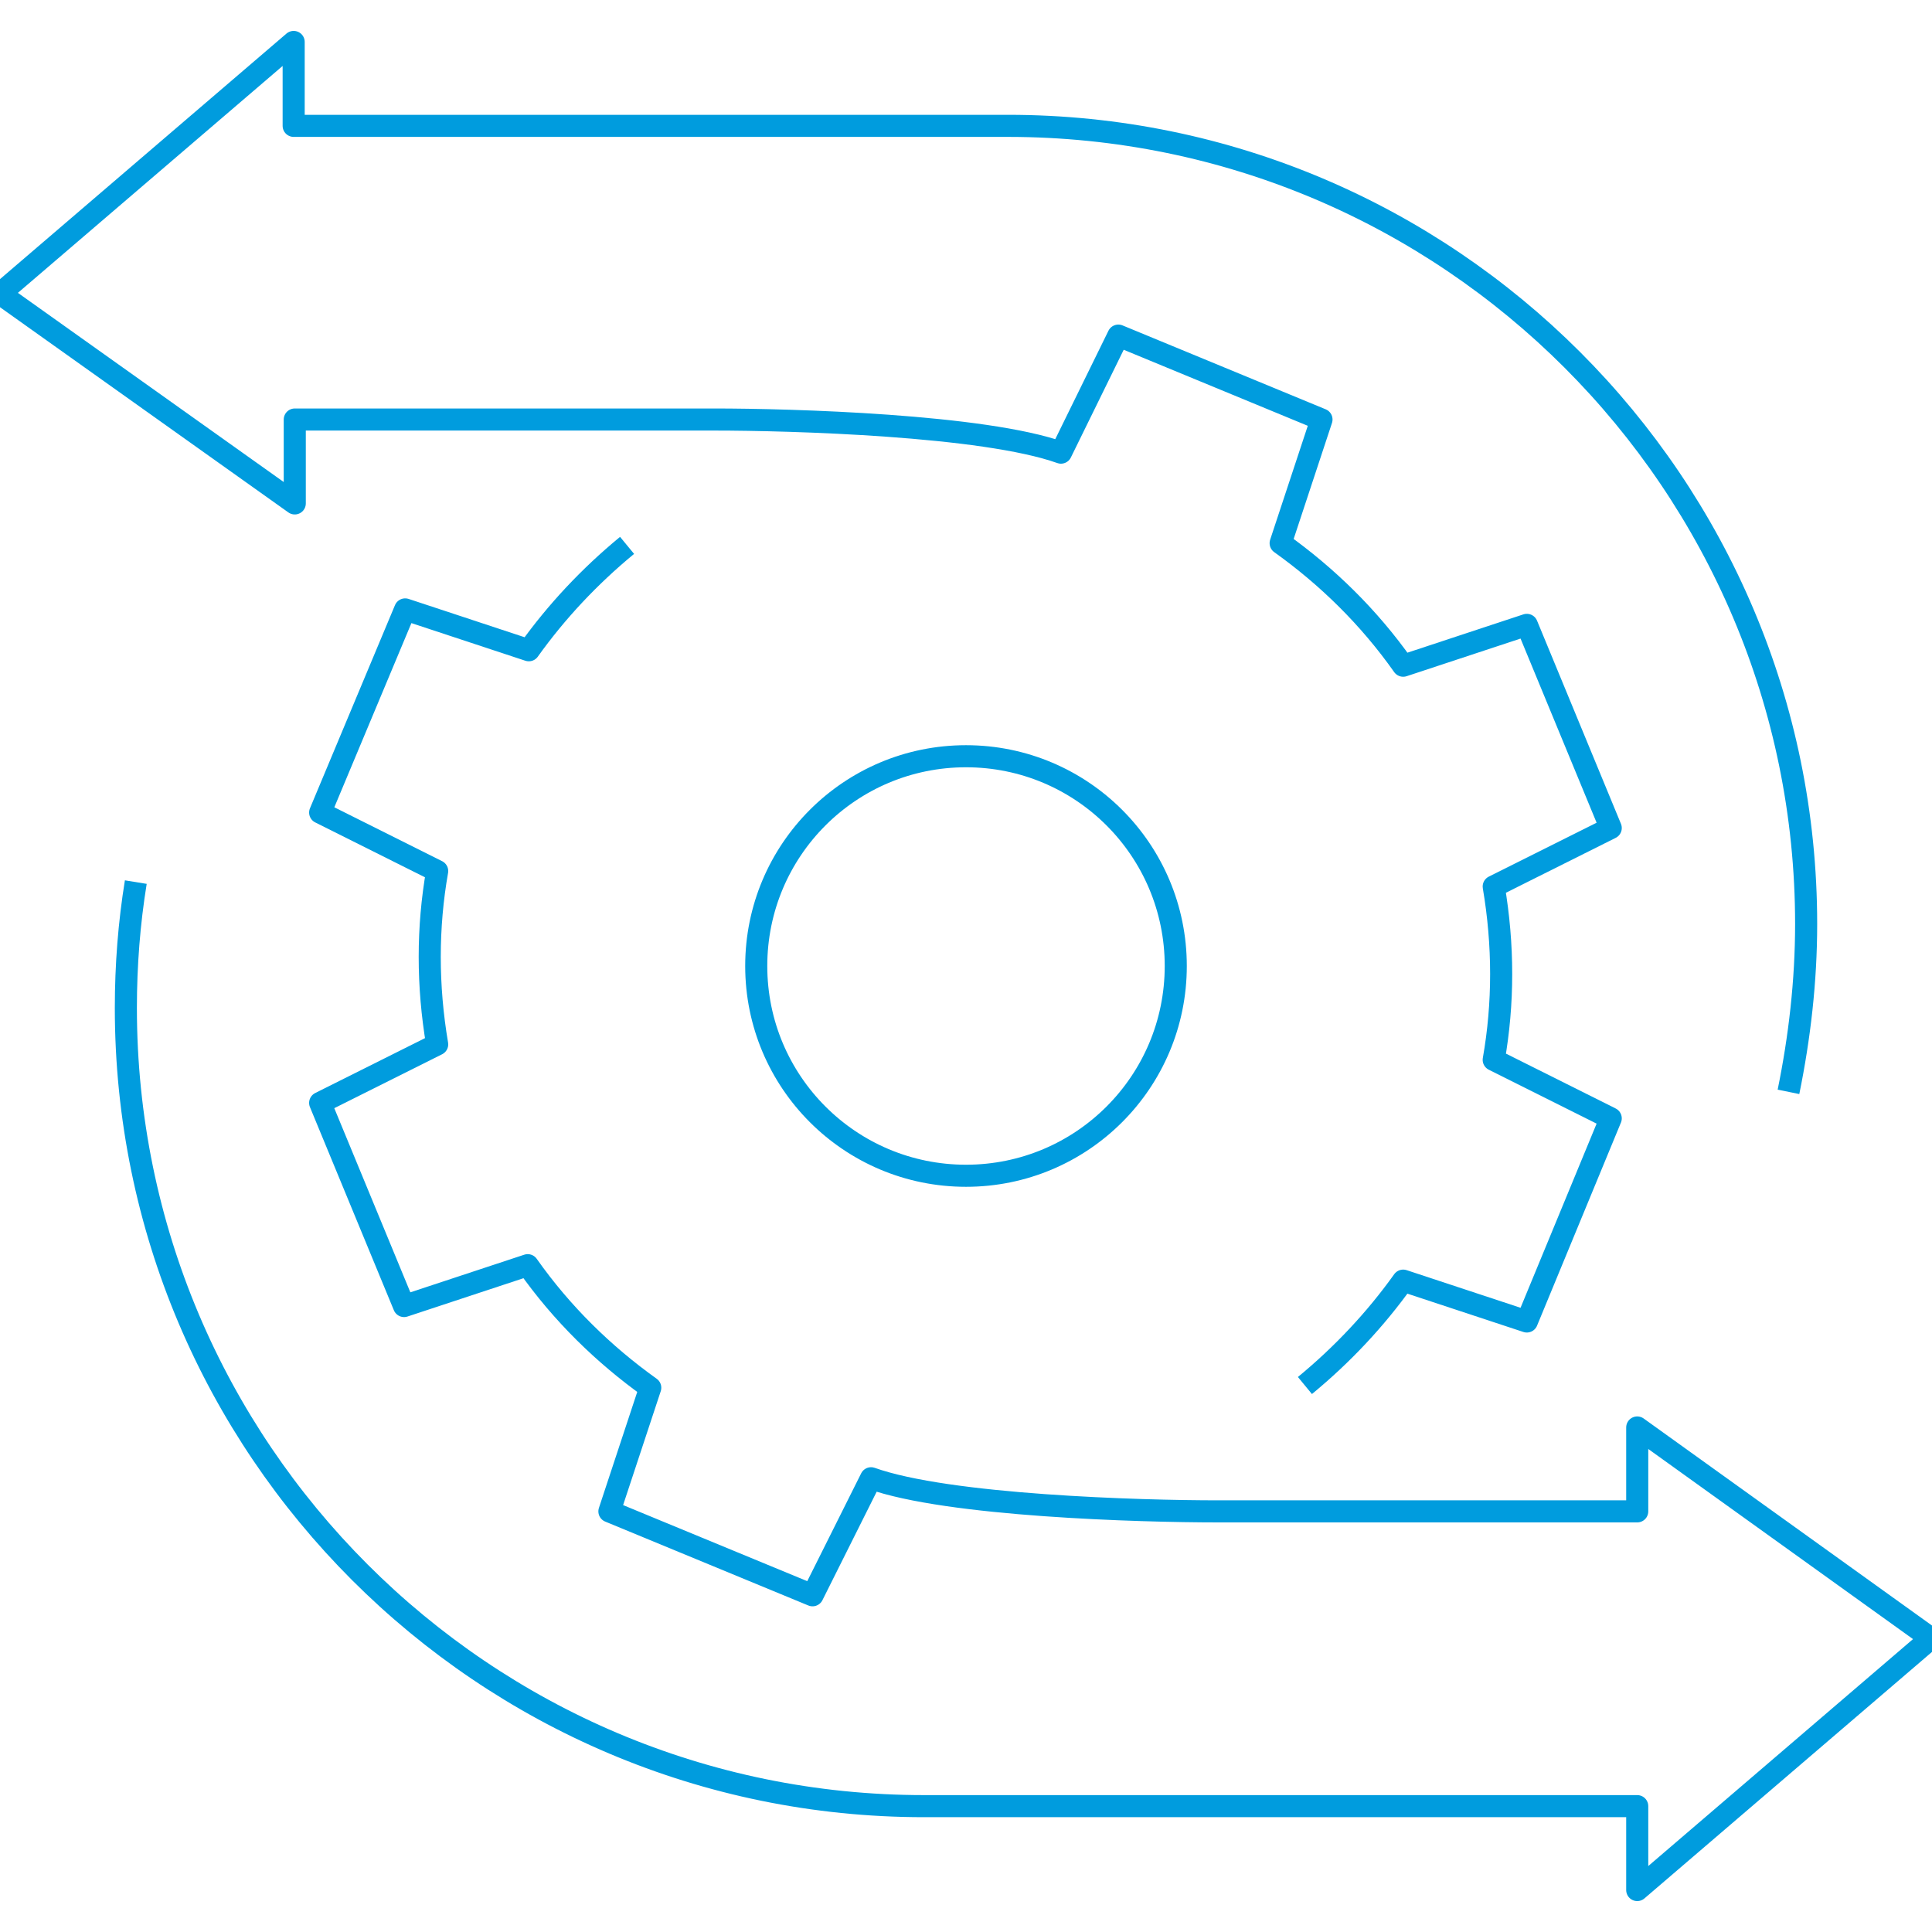
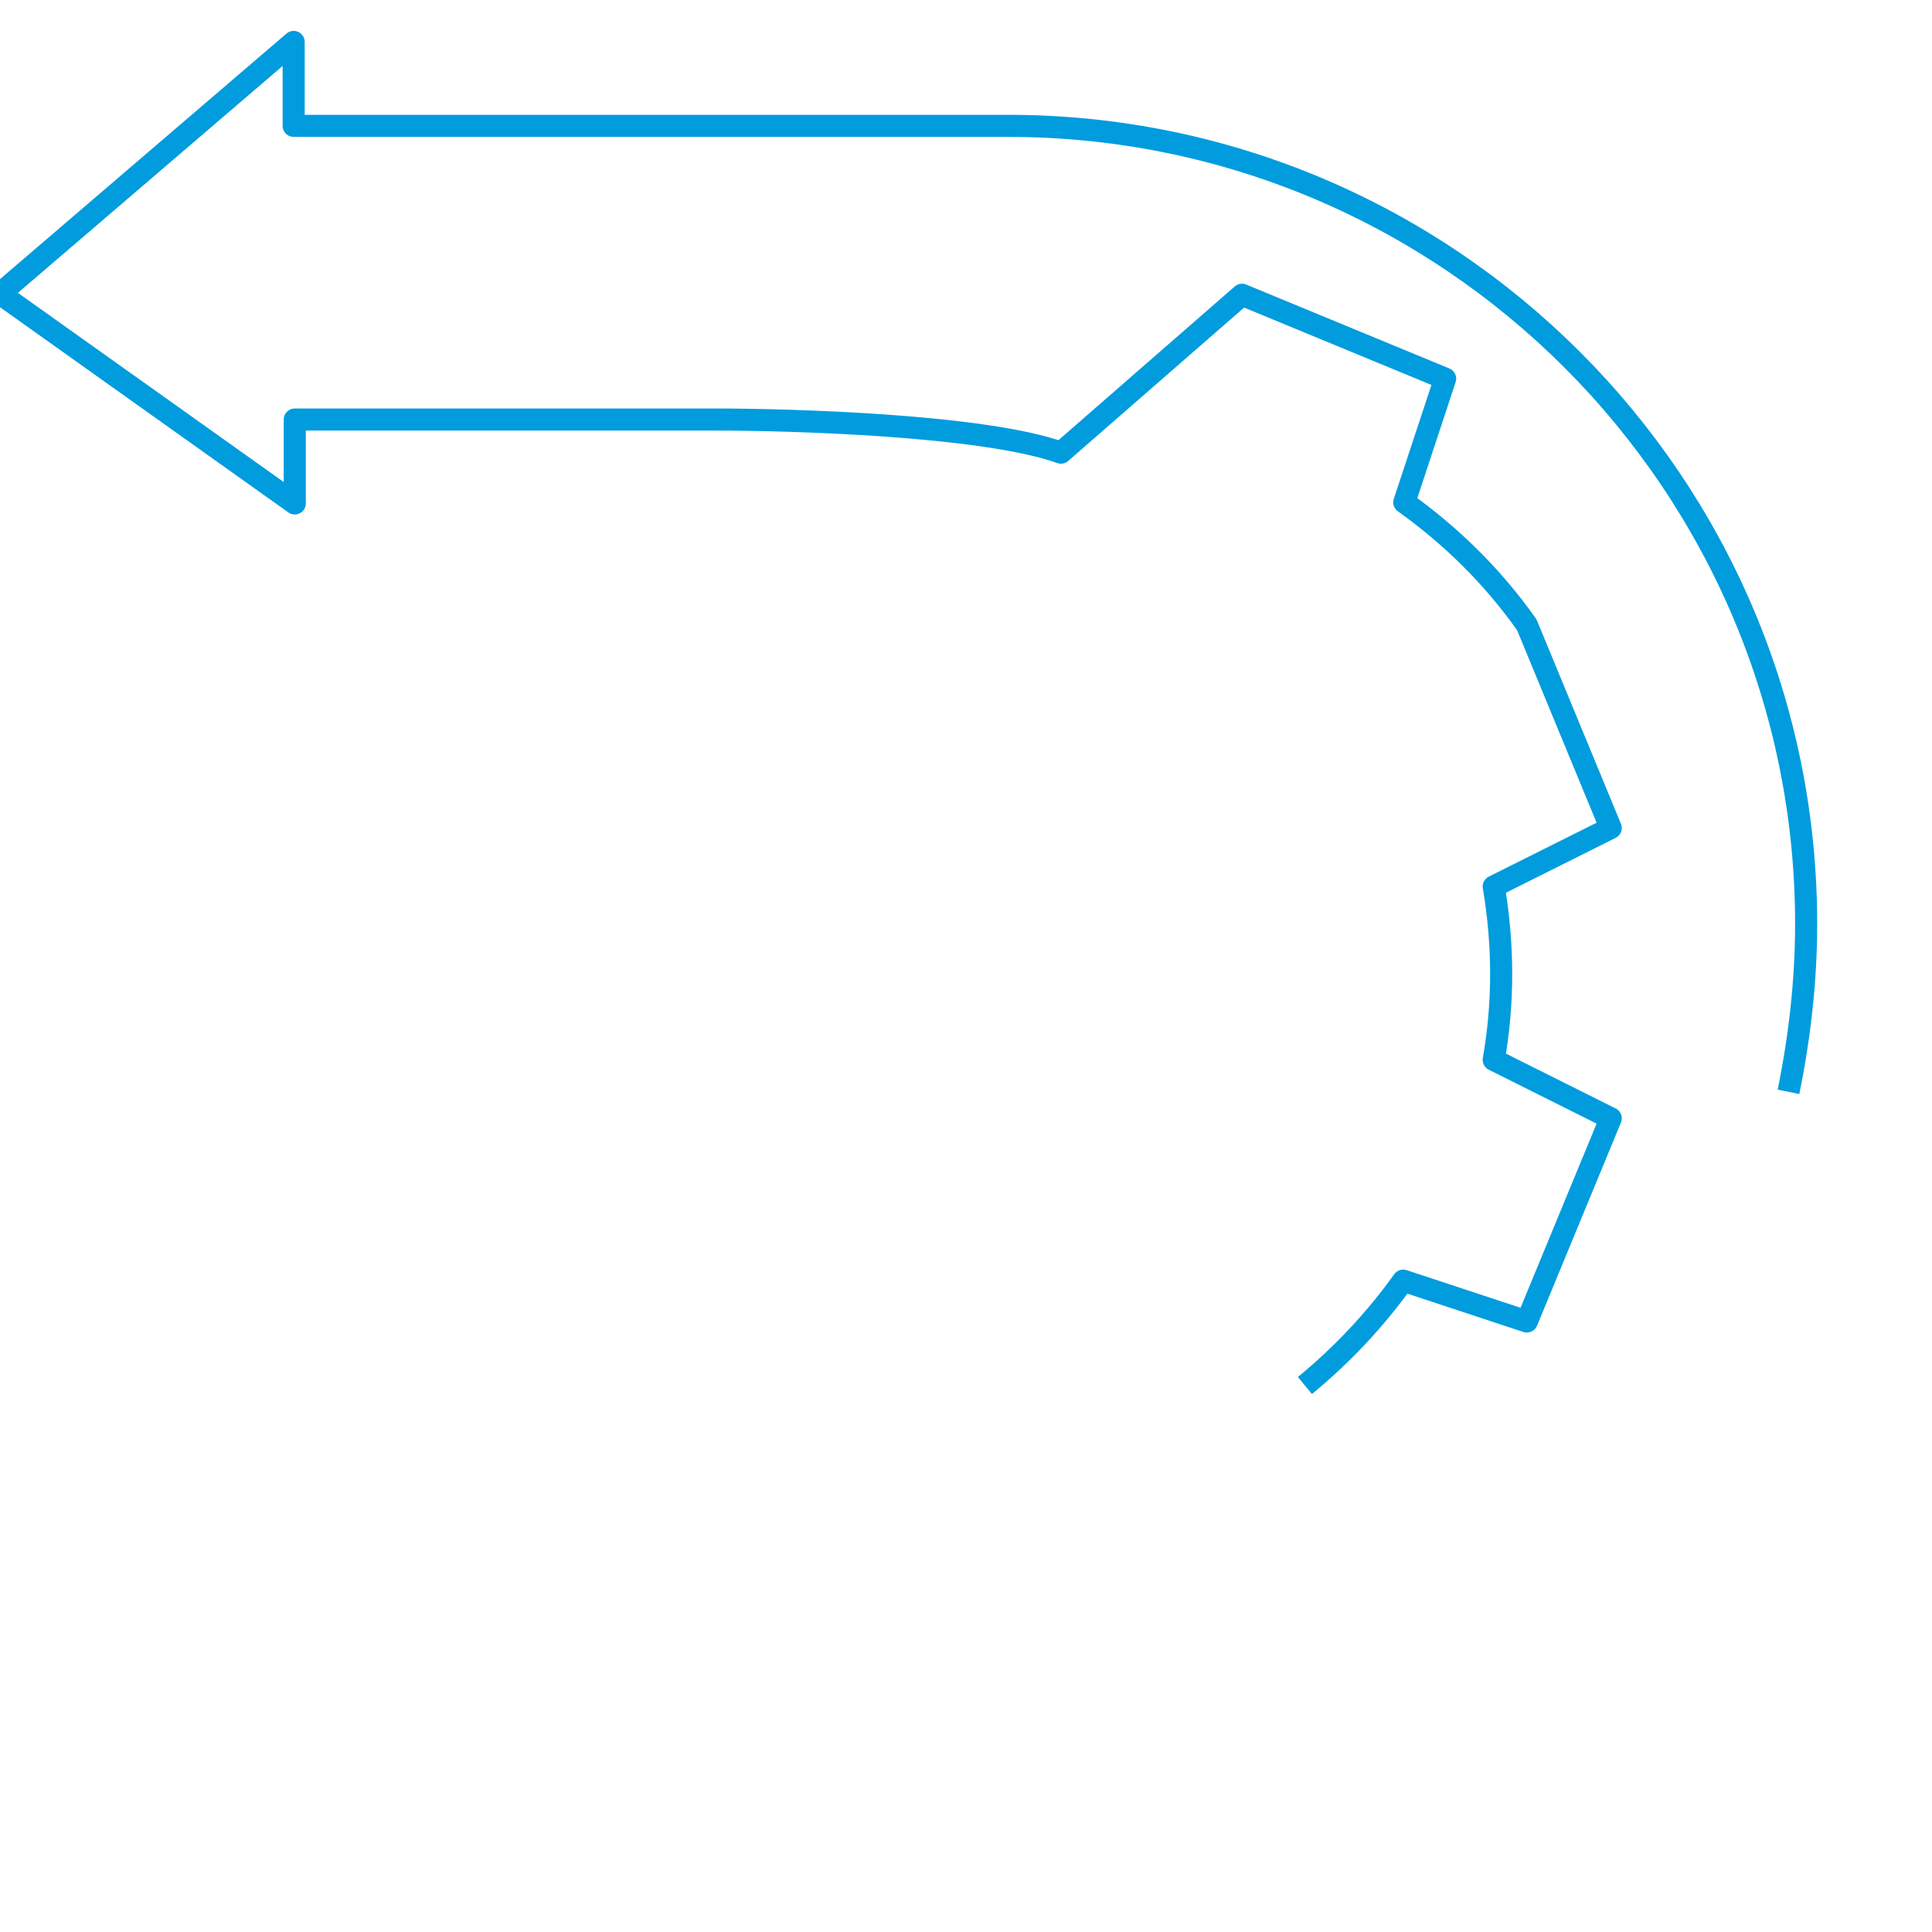
<svg xmlns="http://www.w3.org/2000/svg" version="1.1" id="Layer_1" x="0px" y="0px" viewBox="0 0 175 175" style="enable-background:new 0 0 175 175;" xml:space="preserve">
  <style type="text/css">
	.st0{fill:none;stroke:#009CDE;stroke-width:2;stroke-linejoin:round;stroke-miterlimit:10;}
</style>
  <g id="IMPACT_ICON_00000142158022423828756410000006814165993944113330_">
-     <path class="st0" d="M106.5,87.5c0,10.5-8.5,19-19,19c-10.5,0-19-8.5-19-19s8.5-19,19-19C98,68.5,106.5,77,106.5,87.5z" />
-     <path class="st0" d="M56.8,49.4c-3.4,2.8-6.4,6-8.9,9.5l-11.2-3.7L29,73.6l10.6,5.3c-0.9,5.1-0.9,10.4,0,15.7L29,99.9l7.6,18.4   l11.2-3.7c3.1,4.4,6.9,8.1,11.1,11.1l-3.7,11.2l18.4,7.6l5.3-10.6c7,2.5,24.4,3,31.4,3h38v-7.6l26.6,19.1l-26.6,22.8v-7.6H83.7   c-39.9,0-72.3-32.4-72.3-72.3c0-3.9,0.3-7.7,0.9-11.4" />
-     <path class="st0" d="M118.2,125.5c3.4-2.8,6.4-6,8.9-9.5l11.2,3.7l7.6-18.4l-10.6-5.3c0.9-5.1,0.9-10.4,0-15.7l10.6-5.3l-7.6-18.4   l-11.2,3.7c-3.1-4.4-6.9-8.1-11.1-11.1l3.7-11.2l-18.4-7.6L96.1,41c-7-2.5-24.4-3-31.4-3h-38v7.6L0,26.6L26.6,3.8v7.6h64.7   c39.9,0,72.3,32.4,72.3,72.3c0,5.2-0.6,10.3-1.6,15.2" />
+     <path class="st0" d="M118.2,125.5c3.4-2.8,6.4-6,8.9-9.5l11.2,3.7l7.6-18.4l-10.6-5.3c0.9-5.1,0.9-10.4,0-15.7l10.6-5.3l-7.6-18.4   c-3.1-4.4-6.9-8.1-11.1-11.1l3.7-11.2l-18.4-7.6L96.1,41c-7-2.5-24.4-3-31.4-3h-38v7.6L0,26.6L26.6,3.8v7.6h64.7   c39.9,0,72.3,32.4,72.3,72.3c0,5.2-0.6,10.3-1.6,15.2" />
  </g>
</svg>